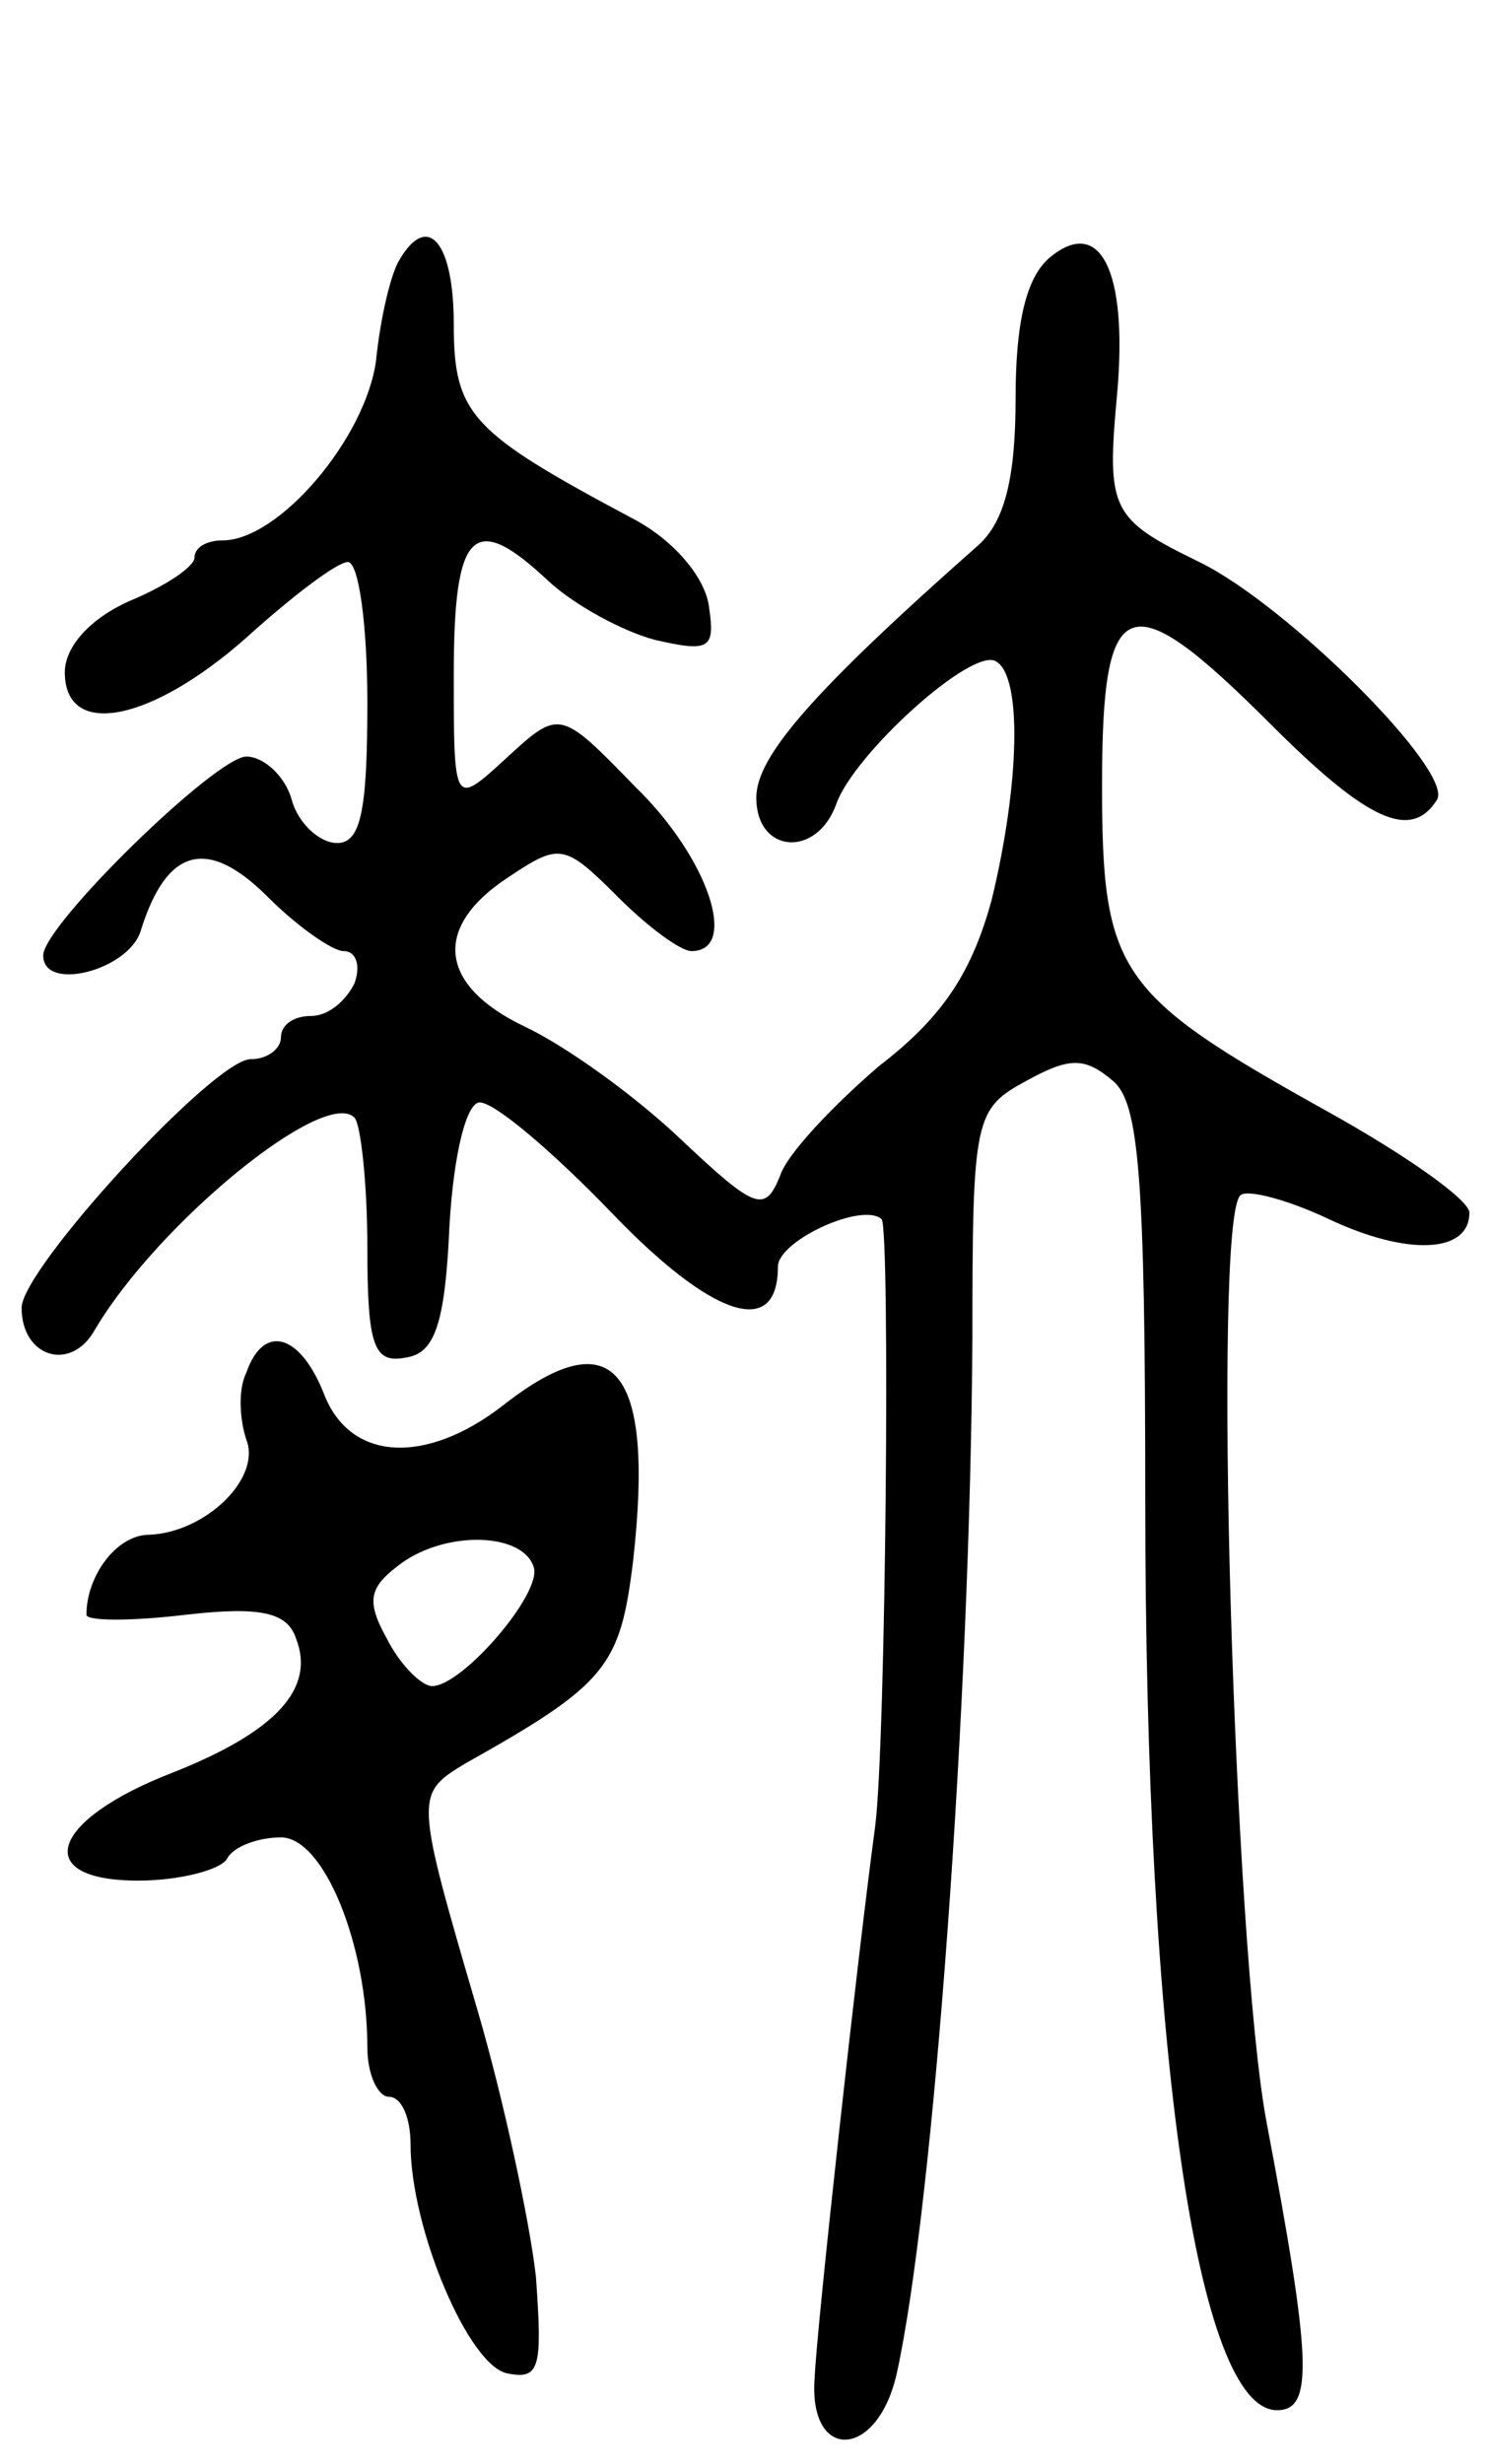
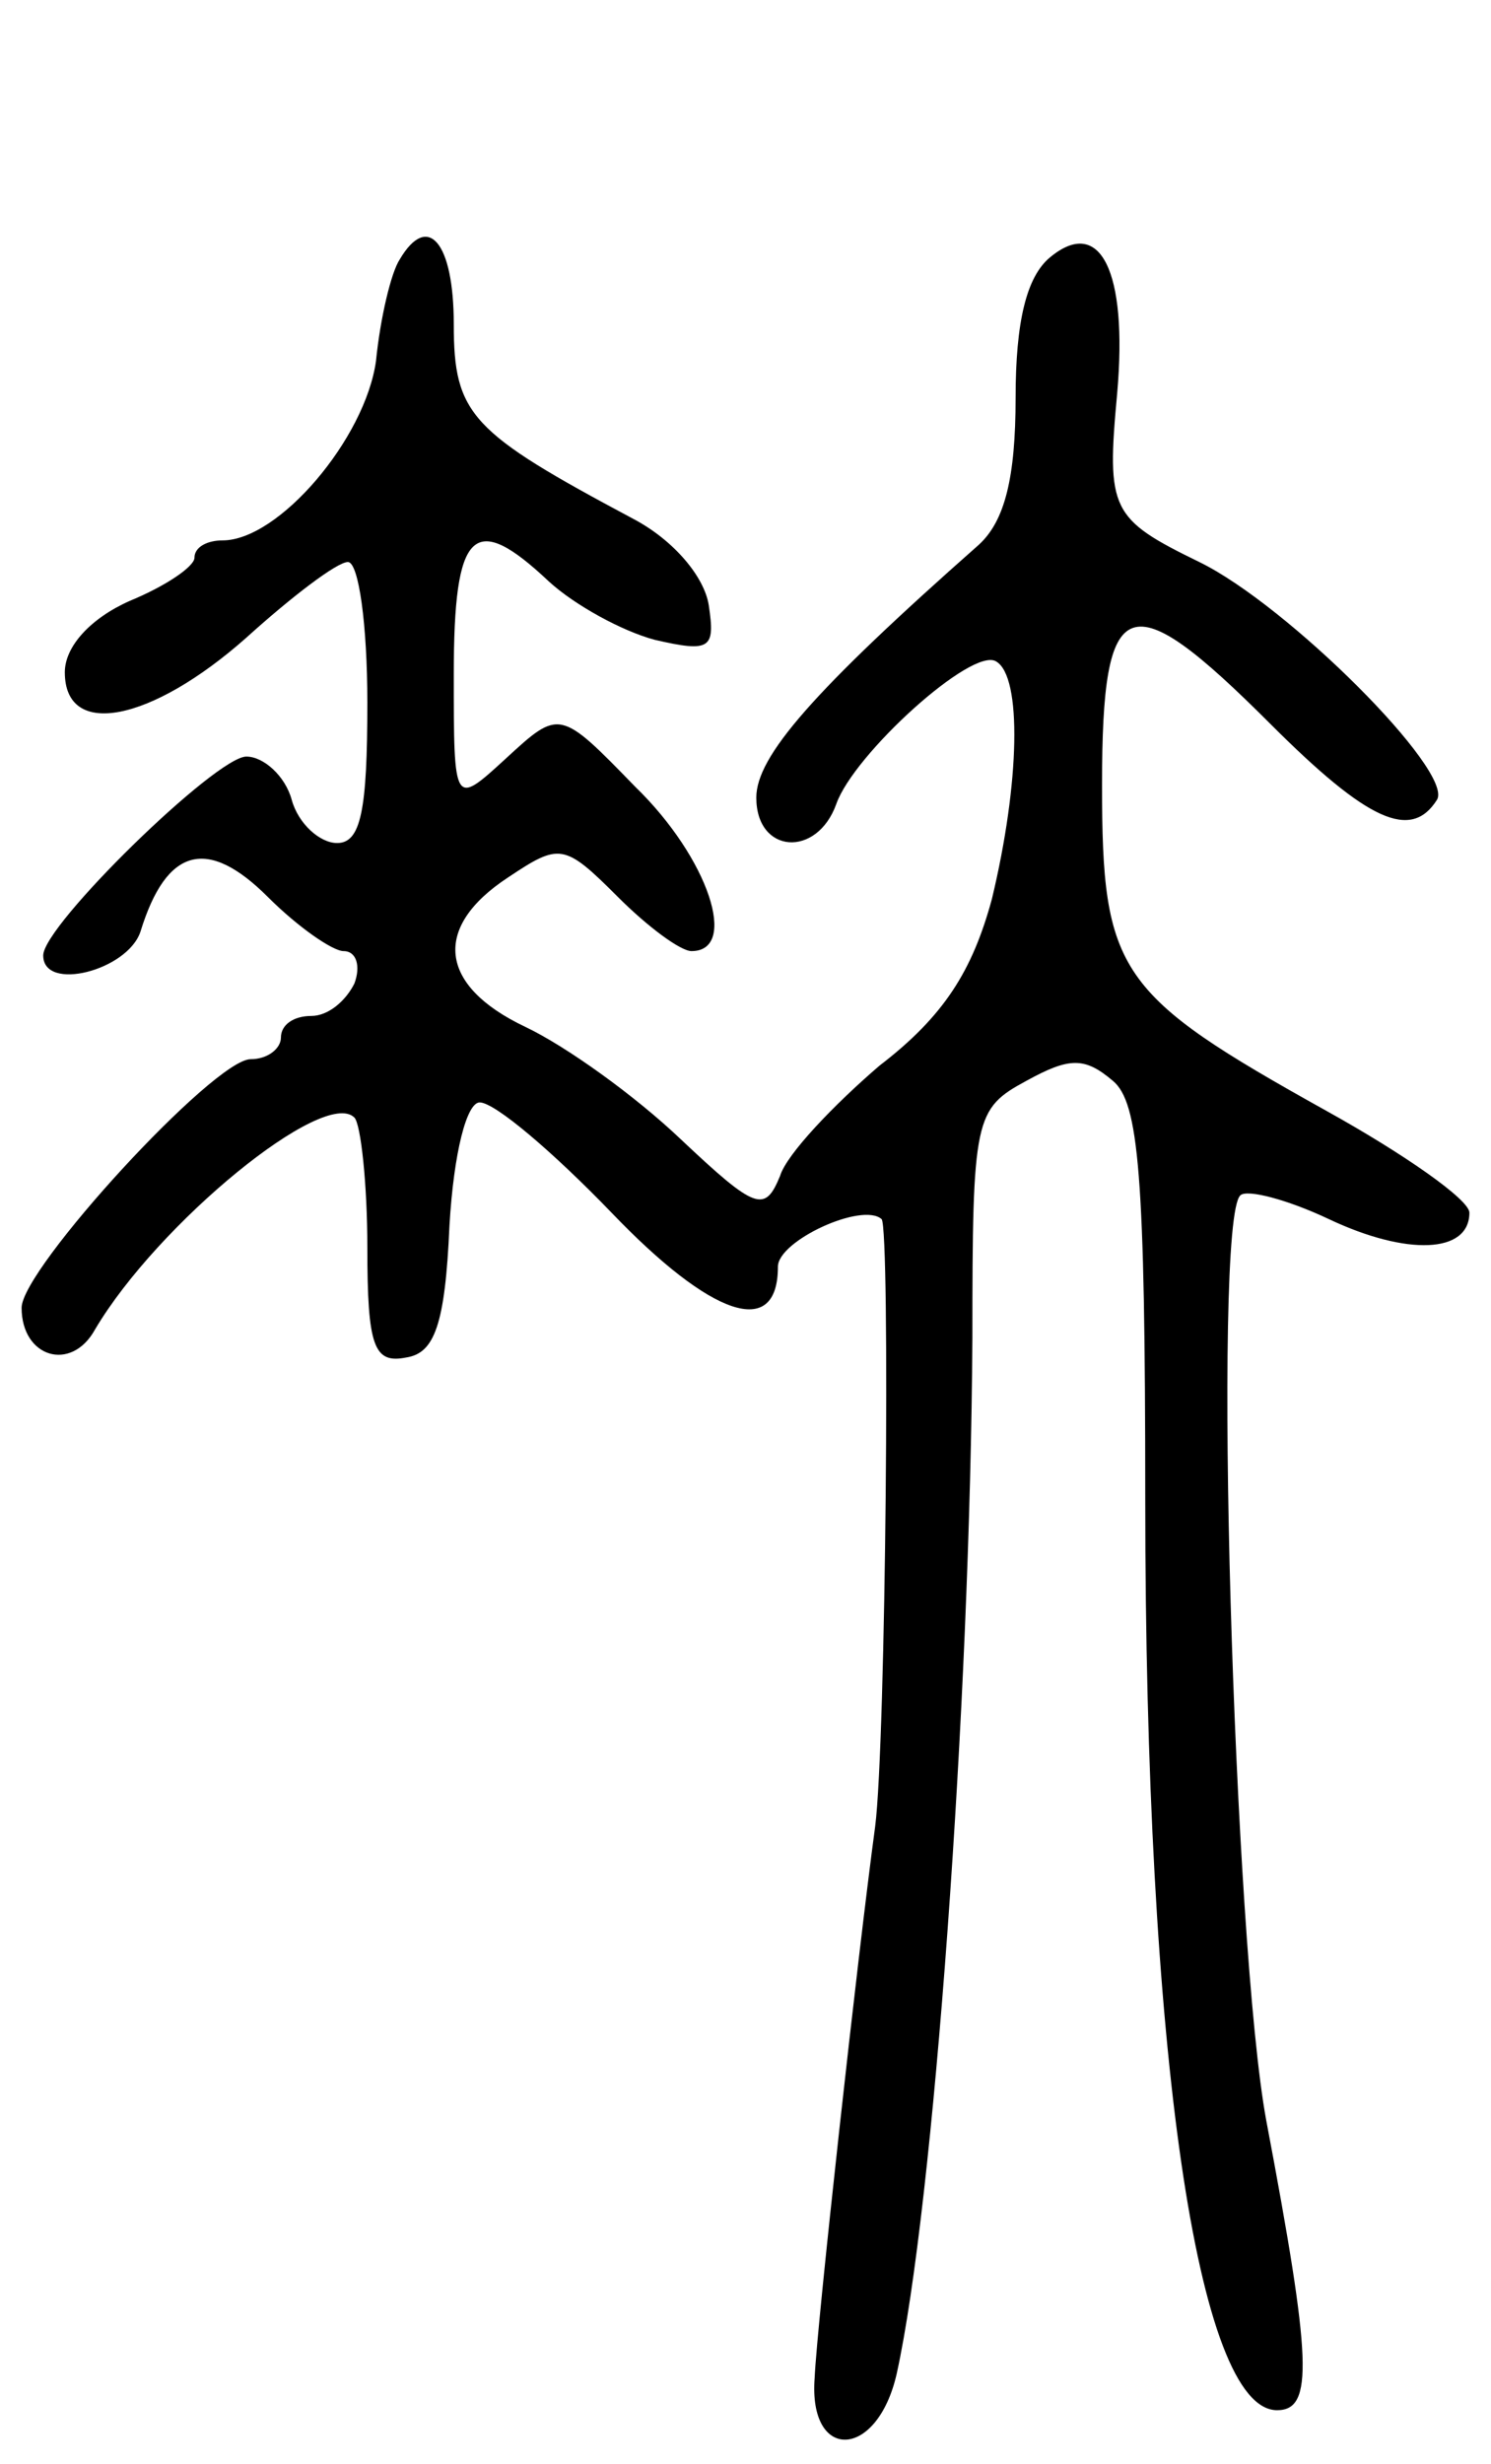
<svg xmlns="http://www.w3.org/2000/svg" version="1.0" width="69" height="114" viewBox="0 0 69 114">
  <g transform="translate(0,114) scale(0.1,-0.1)">
    <path d="M185 1020 c-4 -6 -9 -27 -11 -47 -5 -36 -45 -83 -71 -83 -7 0 -13 -3 -13 -8 0 -4 -13 -13 -30 -20 -18 -8 -30 -21 -30 -33 0 -31 40 -23 84 16 21 19 42 35 47 35 5 0 9 -29 9 -65 0 -50 -3 -65 -14 -65 -8 0 -18 9 -21 20 -3 11 -13 20 -21 20 -14 0 -94 -78 -94 -92 0 -17 39 -7 45 11 12 39 31 44 59 16 14 -14 30 -25 35 -25 6 0 8 -7 5 -15 -4 -8 -12 -15 -20 -15 -8 0 -14 -4 -14 -10 0 -5 -6 -10 -14 -10 -17 0 -106 -97 -106 -115 0 -23 23 -30 34 -10 29 49 106 112 120 98 3 -3 6 -31 6 -60 0 -46 3 -54 18 -51 13 2 18 15 20 61 2 34 8 57 14 57 7 0 34 -23 61 -51 46 -48 77 -59 77 -25 0 12 39 30 48 22 4 -5 2 -242 -3 -281 -8 -59 -27 -231 -28 -255 -3 -39 29 -38 38 2 17 77 34 310 35 479 0 102 1 106 25 119 20 11 27 11 40 0 12 -10 15 -43 15 -194 0 -255 24 -421 61 -421 17 0 16 23 -5 134 -15 81 -25 416 -12 428 3 3 22 -2 41 -11 36 -17 65 -16 65 3 0 6 -30 27 -66 47 -97 54 -104 64 -104 151 0 90 12 94 78 28 45 -45 65 -54 77 -35 8 13 -69 90 -110 110 -41 20 -43 24 -38 78 5 57 -8 82 -31 63 -11 -9 -16 -30 -16 -65 0 -37 -5 -57 -17 -68 -77 -68 -103 -98 -103 -117 0 -26 28 -28 37 -3 8 23 63 73 74 66 12 -7 11 -56 -2 -110 -9 -33 -22 -54 -52 -77 -21 -18 -43 -41 -46 -51 -7 -17 -11 -16 -46 17 -21 20 -53 43 -72 52 -40 19 -43 46 -8 69 24 16 26 16 51 -9 14 -14 29 -25 34 -25 22 0 8 43 -26 76 -35 36 -35 36 -60 13 -24 -22 -24 -22 -24 39 0 67 9 76 44 43 12 -11 34 -23 49 -27 26 -6 28 -4 25 16 -2 13 -16 30 -35 40 -75 40 -83 48 -83 90 0 38 -12 52 -25 30z" />
-     <path d="M114 505 c-4 -8 -3 -22 0 -31 7 -18 -19 -43 -45 -44 -15 0 -29 -19 -29 -37 0 -3 21 -3 46 0 35 4 47 1 51 -11 9 -23 -9 -43 -57 -62 -57 -22 -66 -50 -16 -50 19 0 38 5 41 10 3 6 15 10 25 10 20 0 40 -50 40 -97 0 -13 5 -23 10 -23 6 0 10 -10 10 -22 0 -39 27 -103 45 -106 15 -3 16 3 13 45 -3 26 -15 82 -27 123 -29 99 -29 100 -6 114 66 37 72 45 78 94 10 89 -9 112 -60 72 -36 -28 -71 -26 -83 5 -11 28 -28 33 -36 10z m133 -90 c4 -12 -33 -55 -47 -55 -5 0 -15 10 -21 22 -10 18 -8 24 7 35 21 15 56 14 61 -2z" />
  </g>
</svg>